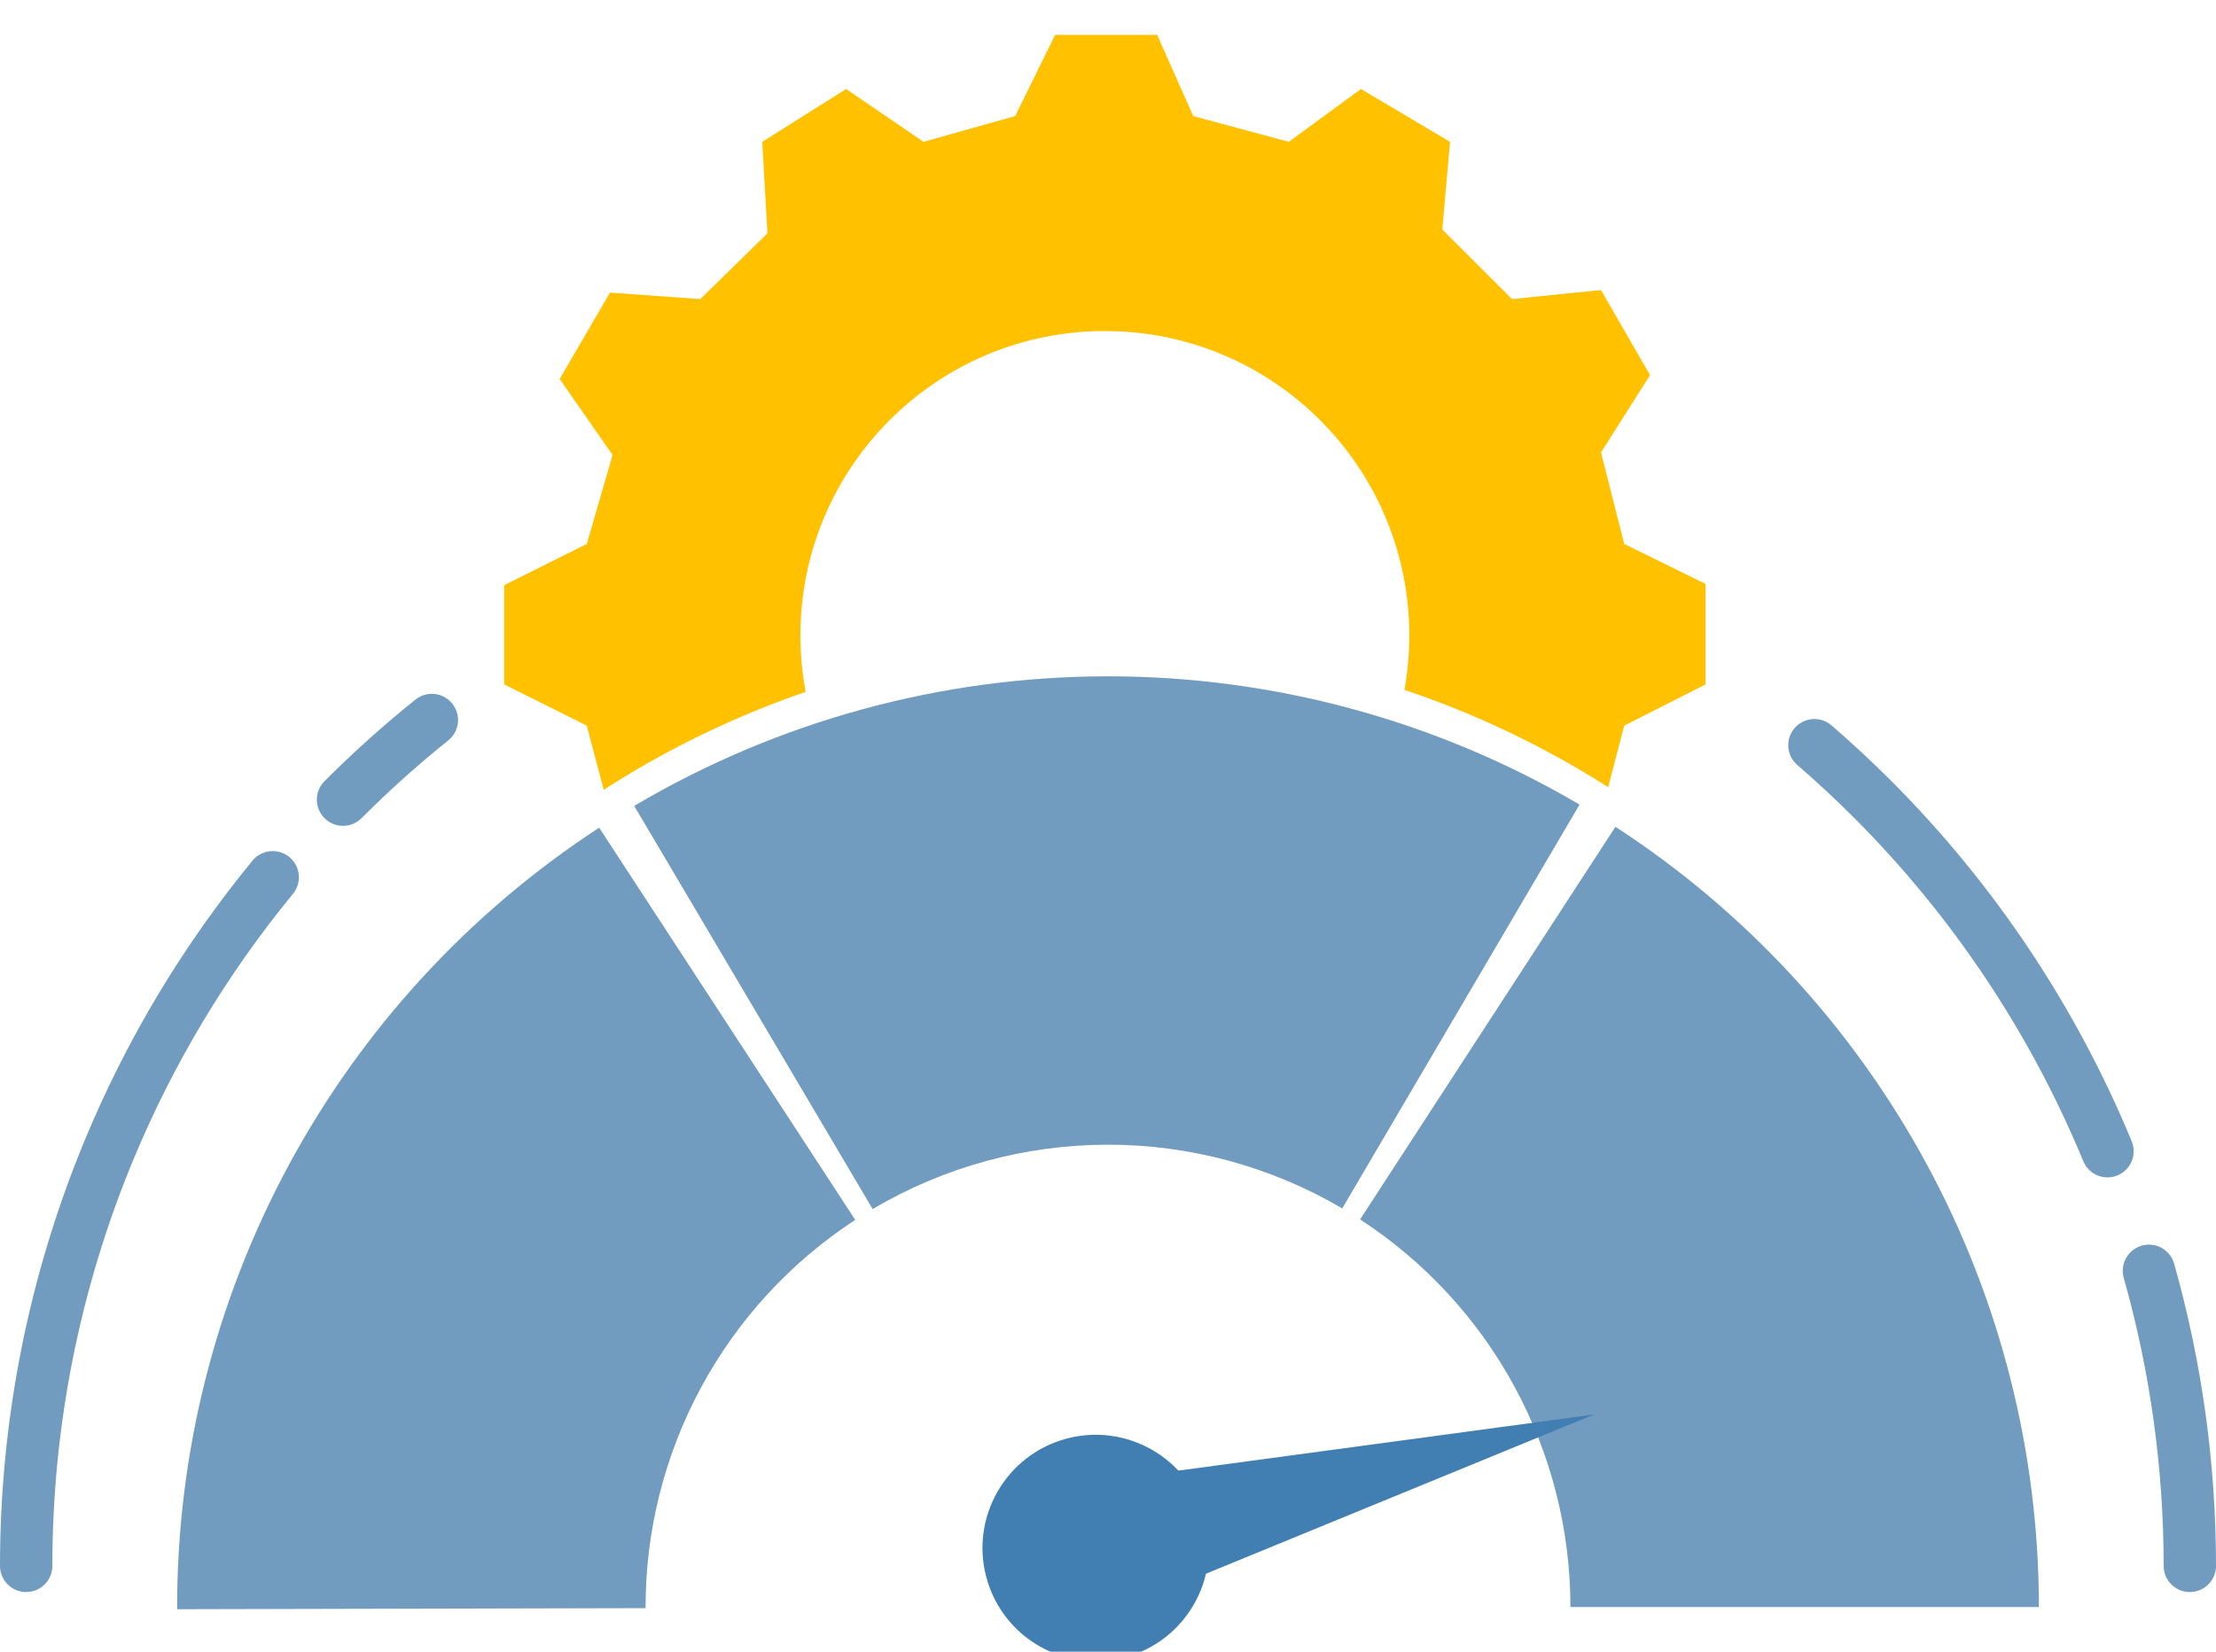
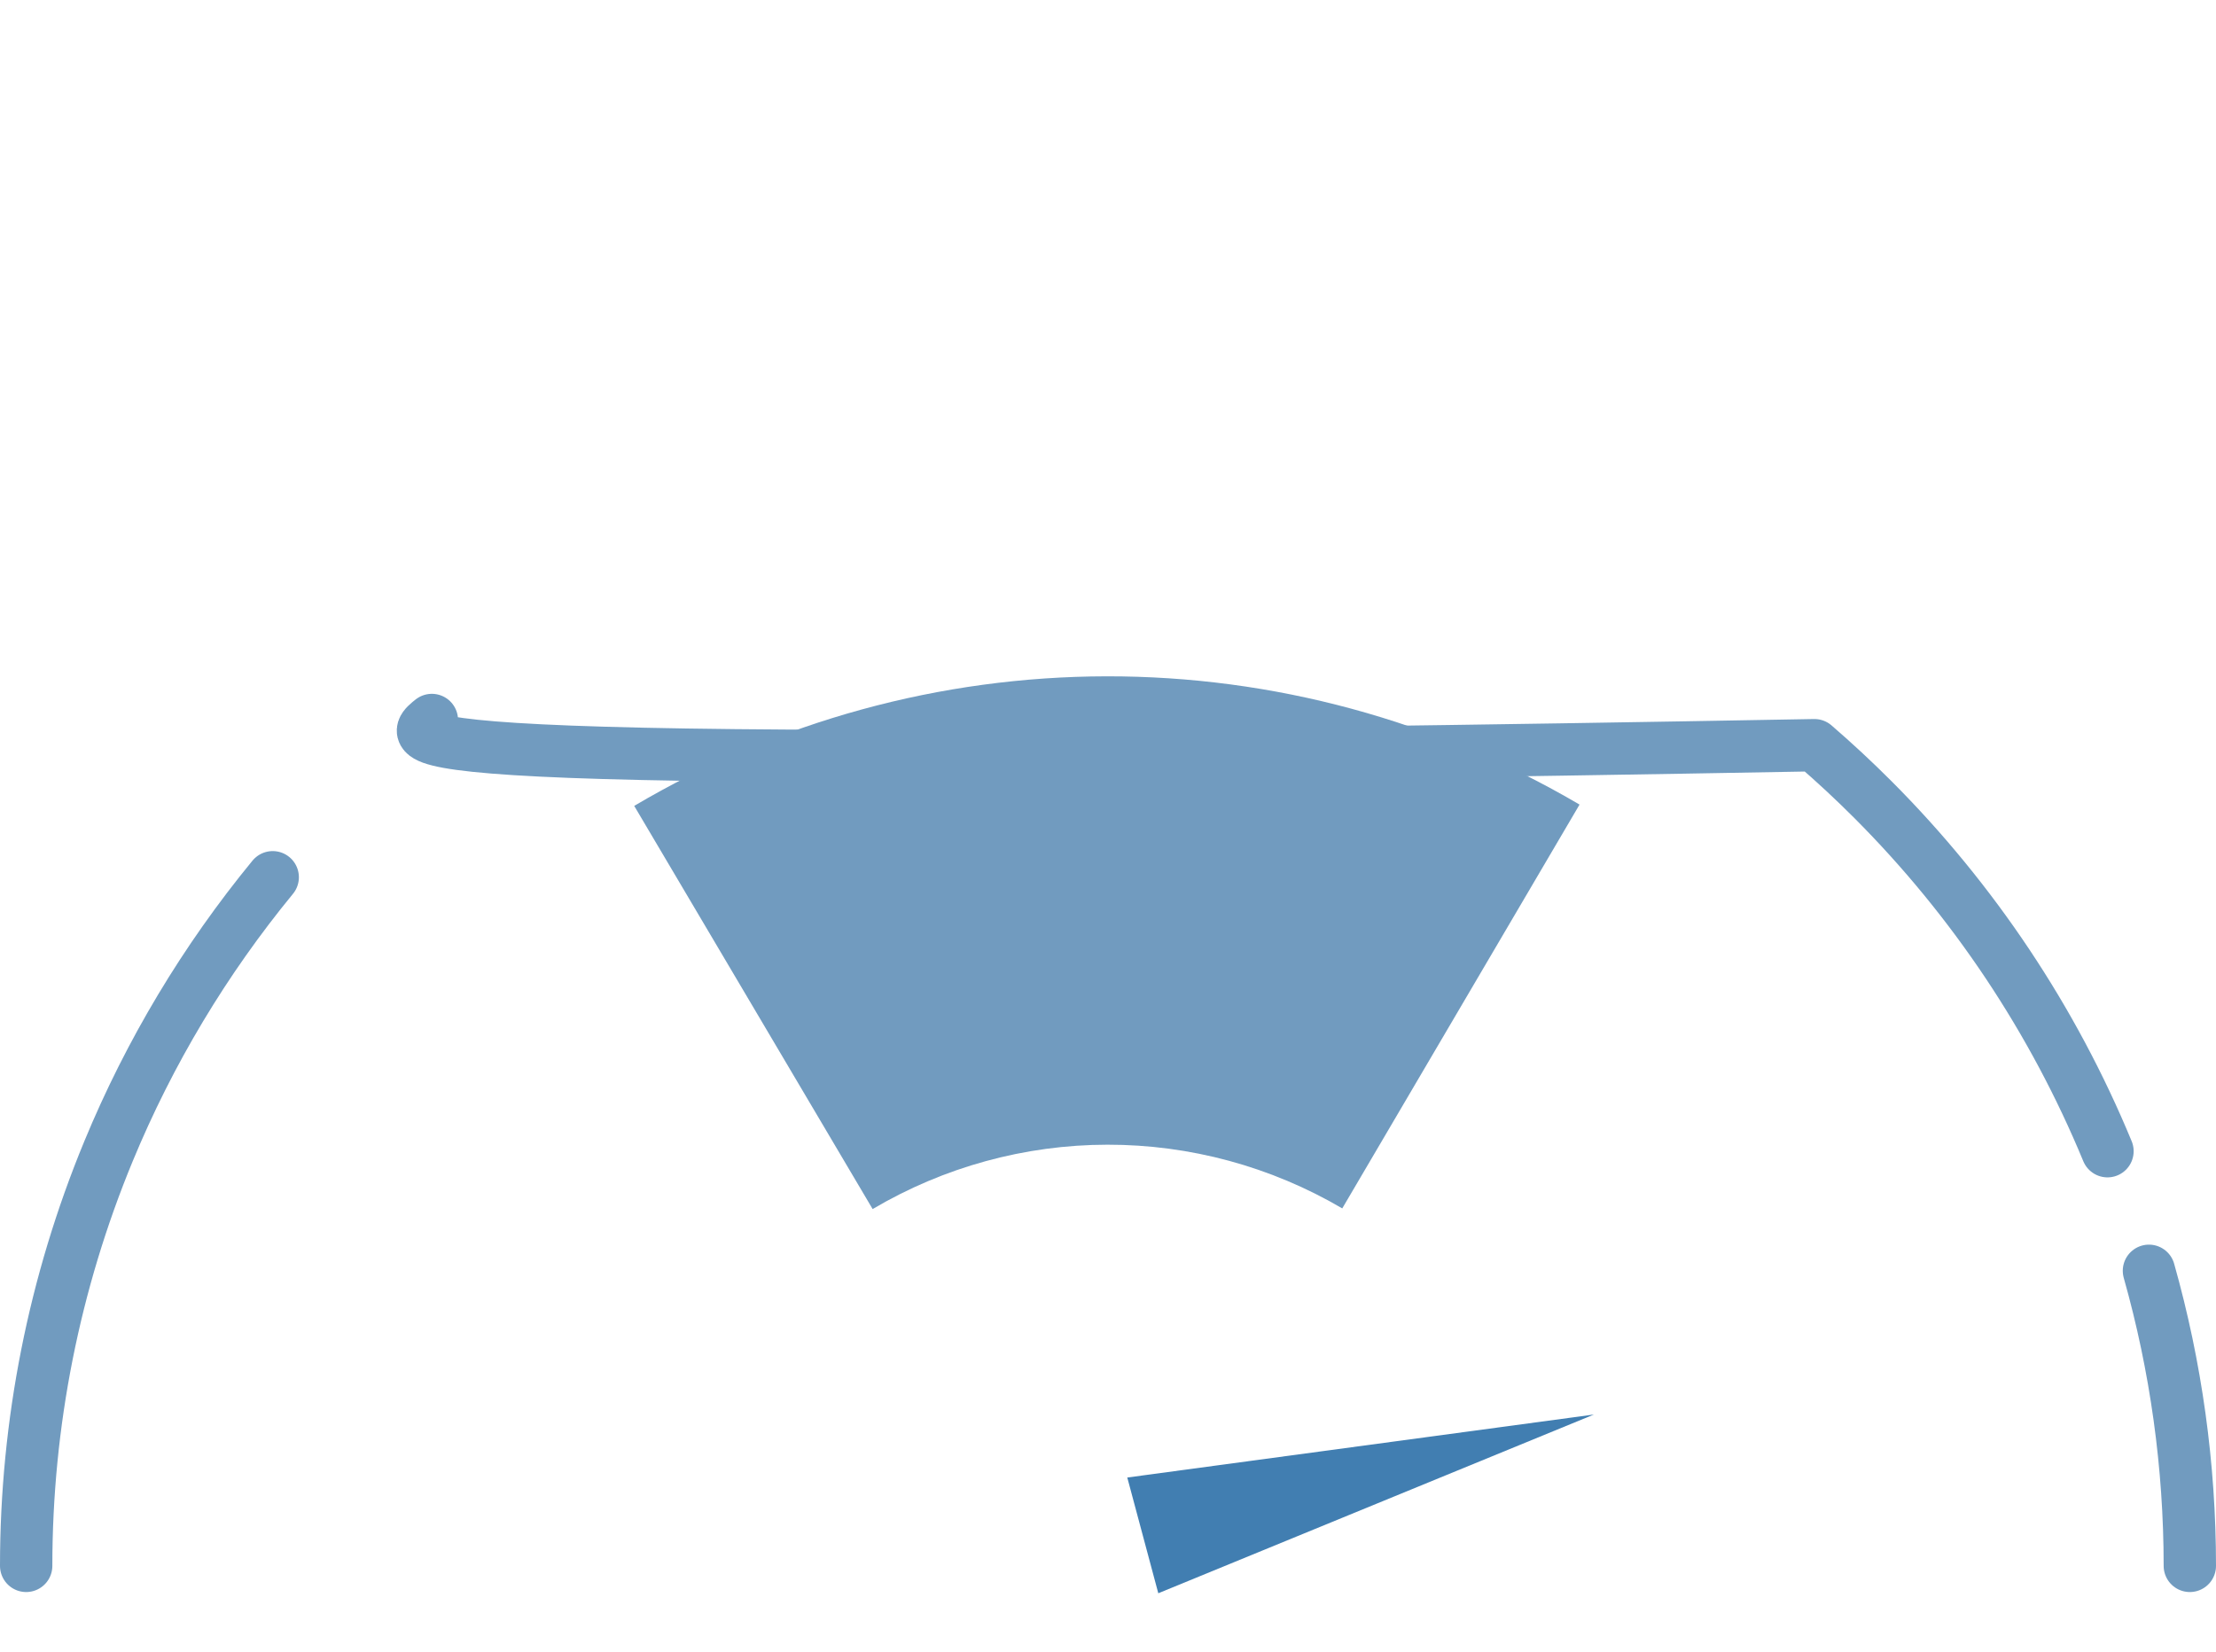
<svg xmlns="http://www.w3.org/2000/svg" fill="none" viewBox="0 0.61 254 189.36">
  <g filter="url(#filter0_d_12_29966)">
-     <path fill-rule="evenodd" clip-rule="evenodd" d="M132.63 0.607L136.771 9.915L147.716 12.87L155.998 6.813L166.204 12.87L165.316 22.917L173.303 30.895L183.508 29.861L189.129 39.612L183.508 48.477L186.17 58.966L195.488 63.547V75.07L186.17 79.798L183.508 89.993L189.129 98.857L183.508 108.904L173.303 107.87L165.316 115.7L166.204 126.042L155.998 131.804L147.716 126.042L136.771 128.702L132.482 138.305H121.093L116.508 128.702L106.007 126.042L97.281 131.804L87.223 126.042L88.111 115.7L80.42 108.165L70.067 108.904L64.15 98.857L70.067 90.436L67.257 79.798L57.791 75.07V63.694L67.257 58.966L70.215 48.772L64.15 40.055L69.919 30.156L80.272 30.895L87.963 23.36L87.371 12.87L96.985 6.813L105.859 12.87L116.36 9.915L120.945 0.607H132.63ZM126.64 104.352C145.912 104.352 161.536 88.729 161.536 69.456C161.536 50.184 145.912 34.56 126.64 34.56C107.367 34.56 91.744 50.184 91.744 69.456C91.744 88.729 107.367 104.352 126.64 104.352Z" fill="#FFC100" />
-   </g>
+     </g>
  <path d="M233.698 180.84C233.698 152.542 222.456 125.403 202.447 105.393C182.437 85.383 155.298 74.142 127 74.142C98.702 74.142 71.563 85.383 51.553 105.393C31.544 125.403 20.302 152.542 20.302 180.84L127 180.84H233.698Z" fill="white" />
  <g filter="url(#filter1_d_12_29966)">
-     <path d="M68.677 91.493C53.787 101.213 41.561 114.501 33.113 130.148C24.665 145.796 20.261 163.307 20.303 181.09L73.996 180.964C73.975 172.13 76.163 163.431 80.36 155.658C84.557 147.885 90.63 141.284 98.027 136.455L68.677 91.493Z" fill="#719BBF" />
    <path d="M181.049 88.845C164.62 79.192 145.906 74.116 126.851 74.142C107.796 74.169 89.096 79.298 72.694 88.996L100.023 135.215C108.171 130.397 117.46 127.849 126.926 127.836C136.392 127.822 145.688 130.344 153.85 135.139L181.049 88.845Z" fill="#719BBF" />
-     <path d="M233.698 180.84C233.698 163.067 229.258 145.576 220.782 129.955C212.306 114.334 200.063 101.077 185.163 91.389L155.894 136.403C163.295 141.216 169.378 147.801 173.588 155.562C177.799 163.322 180.004 172.011 180.004 180.84H233.698Z" fill="#719BBF" />
  </g>
  <g filter="url(#filter2_d_12_29966)">
-     <circle cx="125.591" cy="174.07" r="12.977" transform="rotate(75 125.591 174.07)" fill="#417EB1" />
    <path d="M182.693 158.77L132.765 179.258L129.21 165.99L182.693 158.77Z" fill="#417EB1" />
  </g>
-   <path d="M251 180.119C251 168.658 249.417 157.276 246.314 146.292M241.561 132.582C235.329 117.51 226.196 103.816 214.681 92.281C212.519 90.115 210.28 88.032 207.97 86.038M39.319 92.281C42.549 89.046 45.948 85.998 49.5 83.149M3 180.119C3 163.806 6.207 147.653 12.439 132.582C17.137 121.219 23.485 110.639 31.259 101.177" stroke="#719BBF" stroke-width="6" stroke-linecap="round" stroke-linejoin="round" />
+   <path d="M251 180.119C251 168.658 249.417 157.276 246.314 146.292M241.561 132.582C235.329 117.51 226.196 103.816 214.681 92.281C212.519 90.115 210.28 88.032 207.97 86.038C42.549 89.046 45.948 85.998 49.5 83.149M3 180.119C3 163.806 6.207 147.653 12.439 132.582C17.137 121.219 23.485 110.639 31.259 101.177" stroke="#719BBF" stroke-width="6" stroke-linecap="round" stroke-linejoin="round" />
  <defs>
    <filter id="filter0_d_12_29966" x="53.791" y="0.607" width="145.698" height="145.698" filterUnits="userSpaceOnUse" color-interpolation-filters="sRGB">
      <feFlood flood-opacity="0" result="BackgroundImageFix" />
      <feColorMatrix in="SourceAlpha" type="matrix" values="0 0 0 0 0 0 0 0 0 0 0 0 0 0 0 0 0 0 127 0" result="hardAlpha" />
      <feOffset dy="4" />
      <feGaussianBlur stdDeviation="2" />
      <feComposite in2="hardAlpha" operator="out" />
      <feColorMatrix type="matrix" values="0 0 0 0 0 0 0 0 0 0 0 0 0 0 0 0 0 0 0.25 0" />
      <feBlend mode="normal" in2="BackgroundImageFix" result="effect1_dropShadow_12_29966" />
      <feBlend mode="normal" in="SourceGraphic" in2="effect1_dropShadow_12_29966" result="shape" />
    </filter>
    <filter id="filter1_d_12_29966" x="16.302" y="74.142" width="221.395" height="114.948" filterUnits="userSpaceOnUse" color-interpolation-filters="sRGB">
      <feFlood flood-opacity="0" result="BackgroundImageFix" />
      <feColorMatrix in="SourceAlpha" type="matrix" values="0 0 0 0 0 0 0 0 0 0 0 0 0 0 0 0 0 0 127 0" result="hardAlpha" />
      <feOffset dy="4" />
      <feGaussianBlur stdDeviation="2" />
      <feComposite in2="hardAlpha" operator="out" />
      <feColorMatrix type="matrix" values="0 0 0 0 0 0 0 0 0 0 0 0 0 0 0 0 0 0 0.25 0" />
      <feBlend mode="normal" in2="BackgroundImageFix" result="effect1_dropShadow_12_29966" />
      <feBlend mode="normal" in="SourceGraphic" in2="effect1_dropShadow_12_29966" result="shape" />
    </filter>
    <filter id="filter2_d_12_29966" x="108.611" y="158.77" width="78.082" height="36.28" filterUnits="userSpaceOnUse" color-interpolation-filters="sRGB">
      <feFlood flood-opacity="0" result="BackgroundImageFix" />
      <feColorMatrix in="SourceAlpha" type="matrix" values="0 0 0 0 0 0 0 0 0 0 0 0 0 0 0 0 0 0 127 0" result="hardAlpha" />
      <feOffset dy="4" />
      <feGaussianBlur stdDeviation="2" />
      <feComposite in2="hardAlpha" operator="out" />
      <feColorMatrix type="matrix" values="0 0 0 0 0 0 0 0 0 0 0 0 0 0 0 0 0 0 0.25 0" />
      <feBlend mode="normal" in2="BackgroundImageFix" result="effect1_dropShadow_12_29966" />
      <feBlend mode="normal" in="SourceGraphic" in2="effect1_dropShadow_12_29966" result="shape" />
    </filter>
  </defs>
</svg>